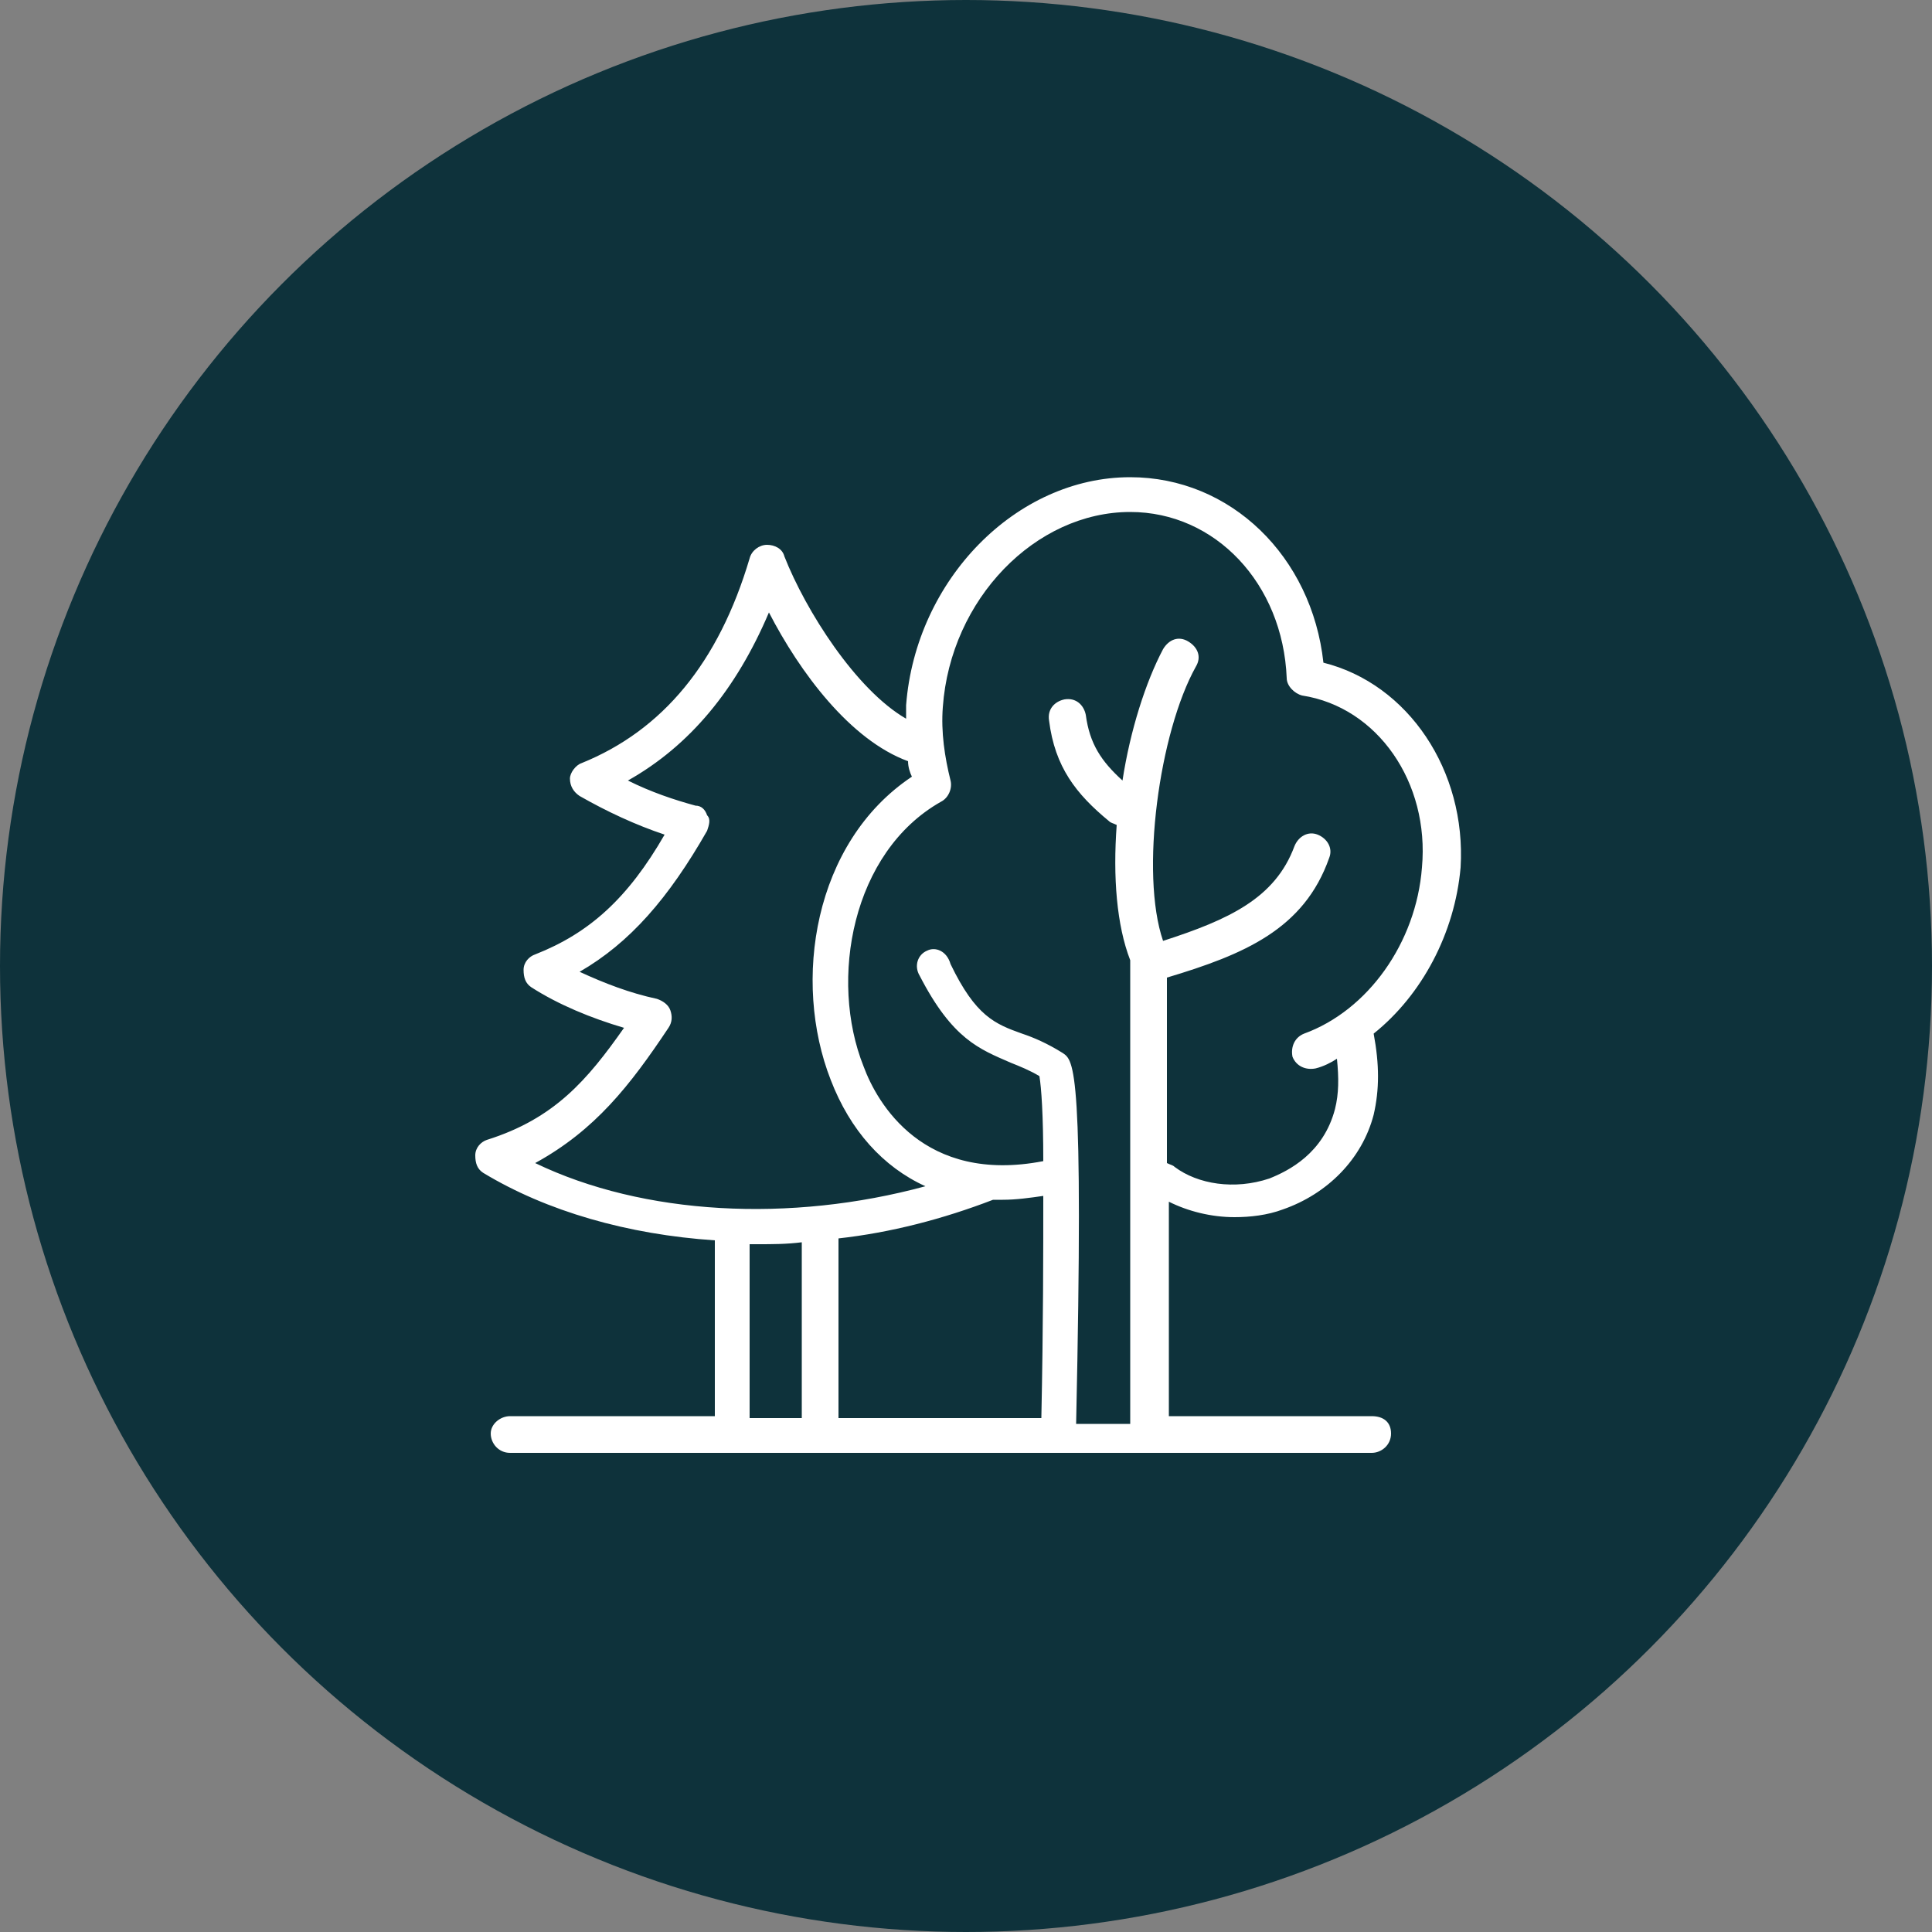
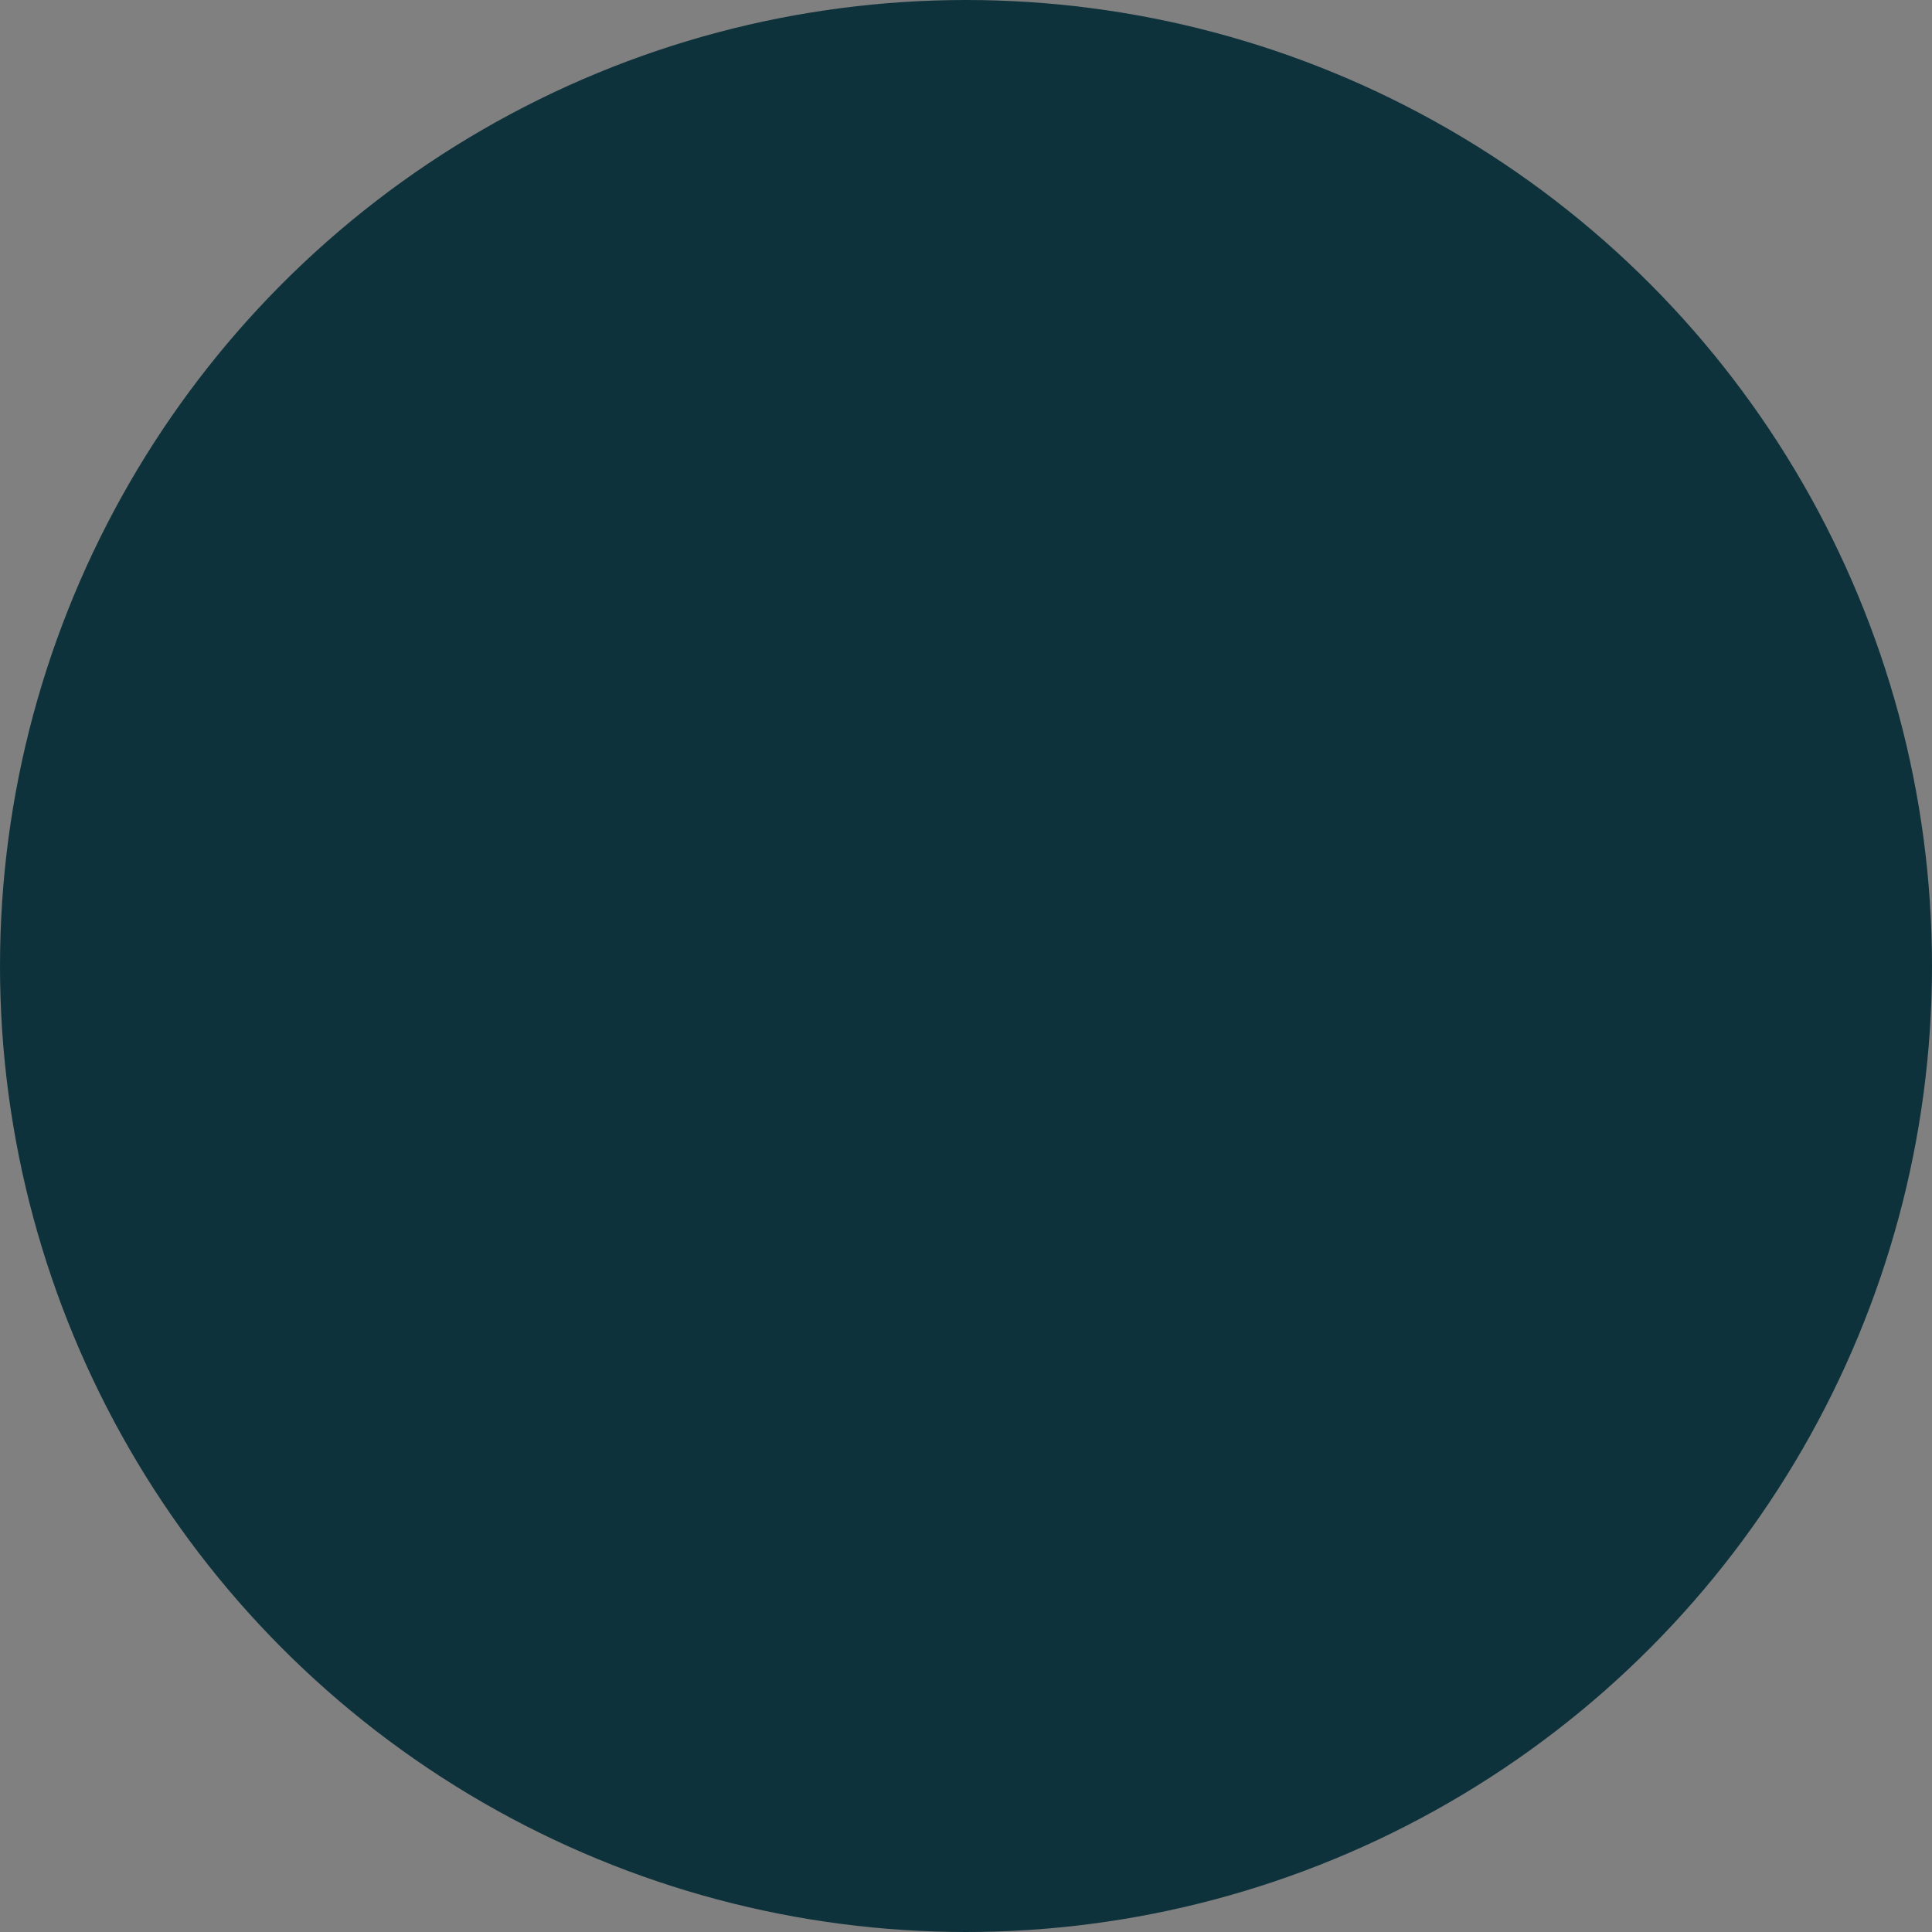
<svg xmlns="http://www.w3.org/2000/svg" viewBox="0 0 100 100">
  <rect x="0" y="0" width="100" height="100" fill="#808080" stroke="none" />
  <circle fill="#0E323B" cx="50" cy="50" r="50" />
-   <path fill="#FFF" d="M68.5 34.3c-.6-5.5-4.8-9.6-10-9.6-5.9 0-11.1 5.3-11.6 11.8v.7c-2.6-1.5-5.2-5.6-6.3-8.4-.1-.4-.5-.6-.9-.6s-.8.3-.9.7c-1.6 5.4-4.5 8.9-8.7 10.6-.3.1-.6.5-.6.8 0 .4.2.7.5.9 1.4.8 2.9 1.5 4.4 2-1.9 3.3-3.9 5.1-6.7 6.2-.3.1-.6.4-.6.8s.1.7.4.9c1.4.9 3.1 1.6 4.8 2.1-1.9 2.7-3.6 4.7-7.1 5.8-.3.1-.6.4-.6.8s.1.7.4.9c3.3 2 7.5 3.2 12 3.5v9.1H26.4c-.5 0-1 .4-1 .9s.4 1 1 1H71c.5 0 1-.4 1-1s-.4-.9-1-.9H60.5V62.2c1 .5 2.2.8 3.4.8.8 0 1.7-.1 2.5-.4 2.3-.8 4.1-2.6 4.7-4.9.3-1.3.3-2.6 0-4.2 2.5-2 4.2-5.2 4.5-8.6.3-5-2.7-9.5-7.1-10.6zM34.6 53.2c.2-.3.2-.6.1-.9-.1-.3-.4-.5-.7-.6-1.4-.3-2.7-.8-4-1.4 2.6-1.5 4.6-3.8 6.6-7.3.1-.3.2-.6 0-.8-.1-.3-.3-.5-.6-.5-1.1-.3-2.3-.7-3.5-1.3 3.2-1.8 5.6-4.7 7.3-8.7 1.6 3.1 4.2 6.6 7.2 7.7 0 .3.1.6.2.8-5.1 3.4-6.2 10.6-4.2 15.7 1 2.6 2.7 4.5 4.9 5.5-7 1.9-14.6 1.5-20.2-1.2 3.1-1.7 4.9-4 6.9-7zm19.3 20.2H43.4v-9.3c2.7-.3 5.4-1 8-2h.5c.7 0 1.4-.1 2.1-.2 0 2.9 0 6.7-.1 11.5zm-15.1-9h.4c.8 0 1.5 0 2.3-.1v9.1h-2.7v-9zm34.8-19.5c-.3 3.9-2.8 7.4-6.1 8.6-.5.2-.7.7-.6 1.2.2.5.7.7 1.2.6.4-.1.8-.3 1.1-.5.1 1 .1 1.8-.1 2.6-.6 2.3-2.4 3.2-3.4 3.6-1.8.6-3.7.3-4.9-.6-.1-.1-.2-.1-.4-.2v-9.6c4-1.2 7.1-2.5 8.4-6.2.2-.5-.1-1-.6-1.2-.5-.2-1 .1-1.2.6-1 2.7-3.4 3.8-6.8 4.9-1.2-3.5-.2-10.8 1.7-14.2.3-.5.1-1-.4-1.3-.5-.3-1-.1-1.3.4-.9 1.7-1.7 4.2-2.1 6.8-1.1-1-1.7-1.9-1.9-3.4-.1-.5-.5-.9-1.1-.8-.5.1-.9.5-.8 1.1.3 2.4 1.4 3.8 3.1 5.2.1.1.2.1.4.2-.2 2.7 0 5.2.7 7v24h-2.8c.4-18.5-.1-18.8-.7-19.2-.8-.5-1.5-.8-2.1-1-1.4-.5-2.4-.9-3.7-3.6-.2-.7-.8-.9-1.2-.7-.5.2-.7.8-.4 1.3 1.7 3.3 3.1 3.8 4.7 4.5.5.2 1 .4 1.5.7.1.6.2 2 .2 4.4-6.2 1.2-8.6-3-9.3-4.9-1.8-4.5-.6-11.1 4-13.7.4-.2.6-.7.5-1.1-.3-1.2-.5-2.5-.4-3.8.4-5.6 4.8-10.1 9.7-10.1 4.4 0 7.9 3.7 8.1 8.6 0 .4.4.8.8.9 3.9.6 6.6 4.5 6.2 8.9z" />
</svg>